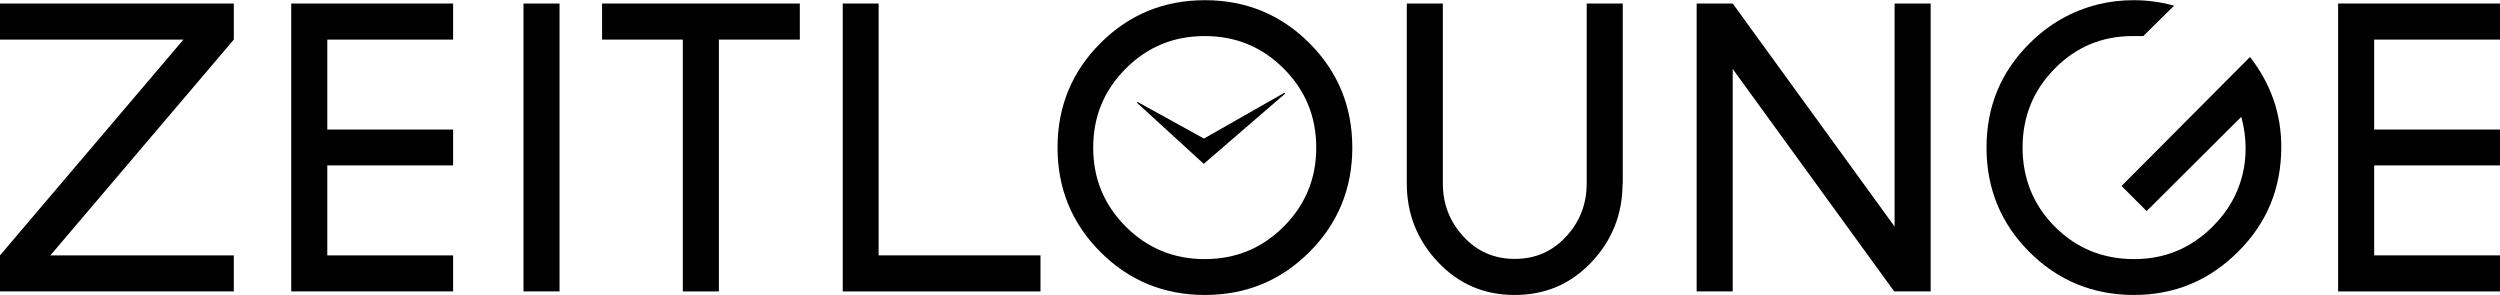
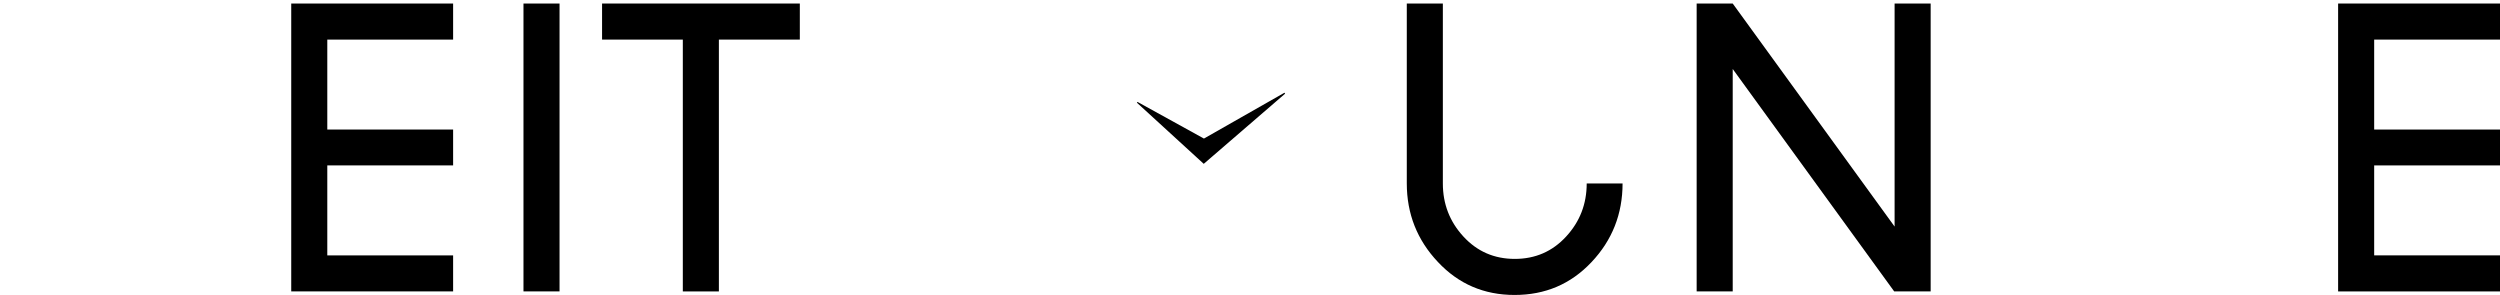
<svg xmlns="http://www.w3.org/2000/svg" id="Ebene_1" viewBox="0 0 127.56 15.05">
-   <path d="m11.93,14.87H0v-1.84L9.36,2.02H0V.18h11.93v1.84L2.57,13.03h9.36v1.84Z" class="cls-1" />
  <path d="m23.12,14.87h-8.26V.18h8.26v1.84h-6.42v4.59h6.42v1.83h-6.42v4.59h6.42v1.84Z" class="cls-1" />
  <path d="m28.55,14.87h-1.84V.18h1.84v14.68Z" class="cls-1" />
  <path d="m40.82,2.02h-4.14v12.85h-1.84V2.02h-4.12V.18h10.09v1.84Z" class="cls-1" />
-   <path d="m53.09,14.87h-10.09V.18h1.83v12.85h8.26v1.84Z" class="cls-1" />
-   <path d="m69,7.53c0,2.09-.73,3.87-2.19,5.33-1.46,1.46-3.24,2.19-5.33,2.19s-3.87-.73-5.33-2.19-2.19-3.24-2.19-5.33.73-3.87,2.19-5.33c1.46-1.46,3.24-2.19,5.33-2.19s3.87.73,5.33,2.19c1.46,1.46,2.19,3.24,2.19,5.33Zm-1.84,0c0-1.58-.55-2.92-1.66-4.03-1.11-1.11-2.45-1.66-4.03-1.66s-2.92.55-4.03,1.66c-1.11,1.11-1.66,2.45-1.66,4.03s.55,2.92,1.66,4.03c1.11,1.11,2.45,1.66,4.03,1.66s2.92-.55,4.03-1.66c1.11-1.11,1.66-2.45,1.66-4.03Z" class="cls-1" />
-   <path d="m82.79,9.36c0,1.56-.53,2.9-1.59,4.02-1.06,1.12-2.36,1.67-3.92,1.67s-2.86-.56-3.91-1.68c-1.06-1.12-1.59-2.46-1.59-4.01V.18h1.84v9.18c0,1.05.35,1.95,1.05,2.71.7.76,1.57,1.14,2.62,1.14s1.92-.38,2.62-1.14c.7-.76,1.05-1.66,1.05-2.71V.18h1.84v9.18Z" class="cls-1" />
+   <path d="m82.79,9.36c0,1.56-.53,2.9-1.59,4.02-1.06,1.12-2.36,1.67-3.92,1.67s-2.86-.56-3.91-1.68c-1.06-1.12-1.59-2.46-1.59-4.01V.18h1.84v9.18c0,1.05.35,1.95,1.05,2.71.7.76,1.57,1.14,2.62,1.14s1.92-.38,2.62-1.14c.7-.76,1.05-1.66,1.05-2.71V.18v9.18Z" class="cls-1" />
  <path d="m98.51,14.87h-1.86l-8.24-11.35v11.35h-1.84V.18h1.84l8.26,11.38V.18h1.84v14.68Z" class="cls-1" />
-   <path d="m114.79,2.89c1.08,1.38,1.61,2.91,1.61,4.61,0,2.1-.73,3.88-2.2,5.34-1.47,1.47-3.24,2.21-5.32,2.21s-3.87-.73-5.33-2.19c-1.46-1.46-2.19-3.24-2.19-5.33s.73-3.86,2.2-5.32c.98-.98,2.13-1.64,3.47-1.98.6-.15,1.21-.22,1.84-.22.69,0,1.38.09,2.06.28l-1.57,1.55h-.55c-1.56,0-2.89.56-3.98,1.67-1.09,1.11-1.63,2.45-1.63,4.02s.55,2.94,1.65,4.04c1.1,1.1,2.45,1.65,4.04,1.65s2.9-.56,4.02-1.67c.76-.76,1.27-1.64,1.51-2.63.11-.43.16-.89.16-1.37,0-.54-.08-1.07-.22-1.59l-4.83,4.81-1.28-1.28,6.56-6.59Z" class="cls-1" />
  <path d="m127.56,14.87h-8.26V.18h8.26v1.84h-6.42v4.59h6.42v1.83h-6.42v4.59h6.42v1.84Z" class="cls-1" />
  <polygon points="65.54 4.73 61.43 7.07 58.04 5.2 58.01 5.24 61.42 8.36 65.57 4.78 65.54 4.73" class="cls-2" />
</svg>